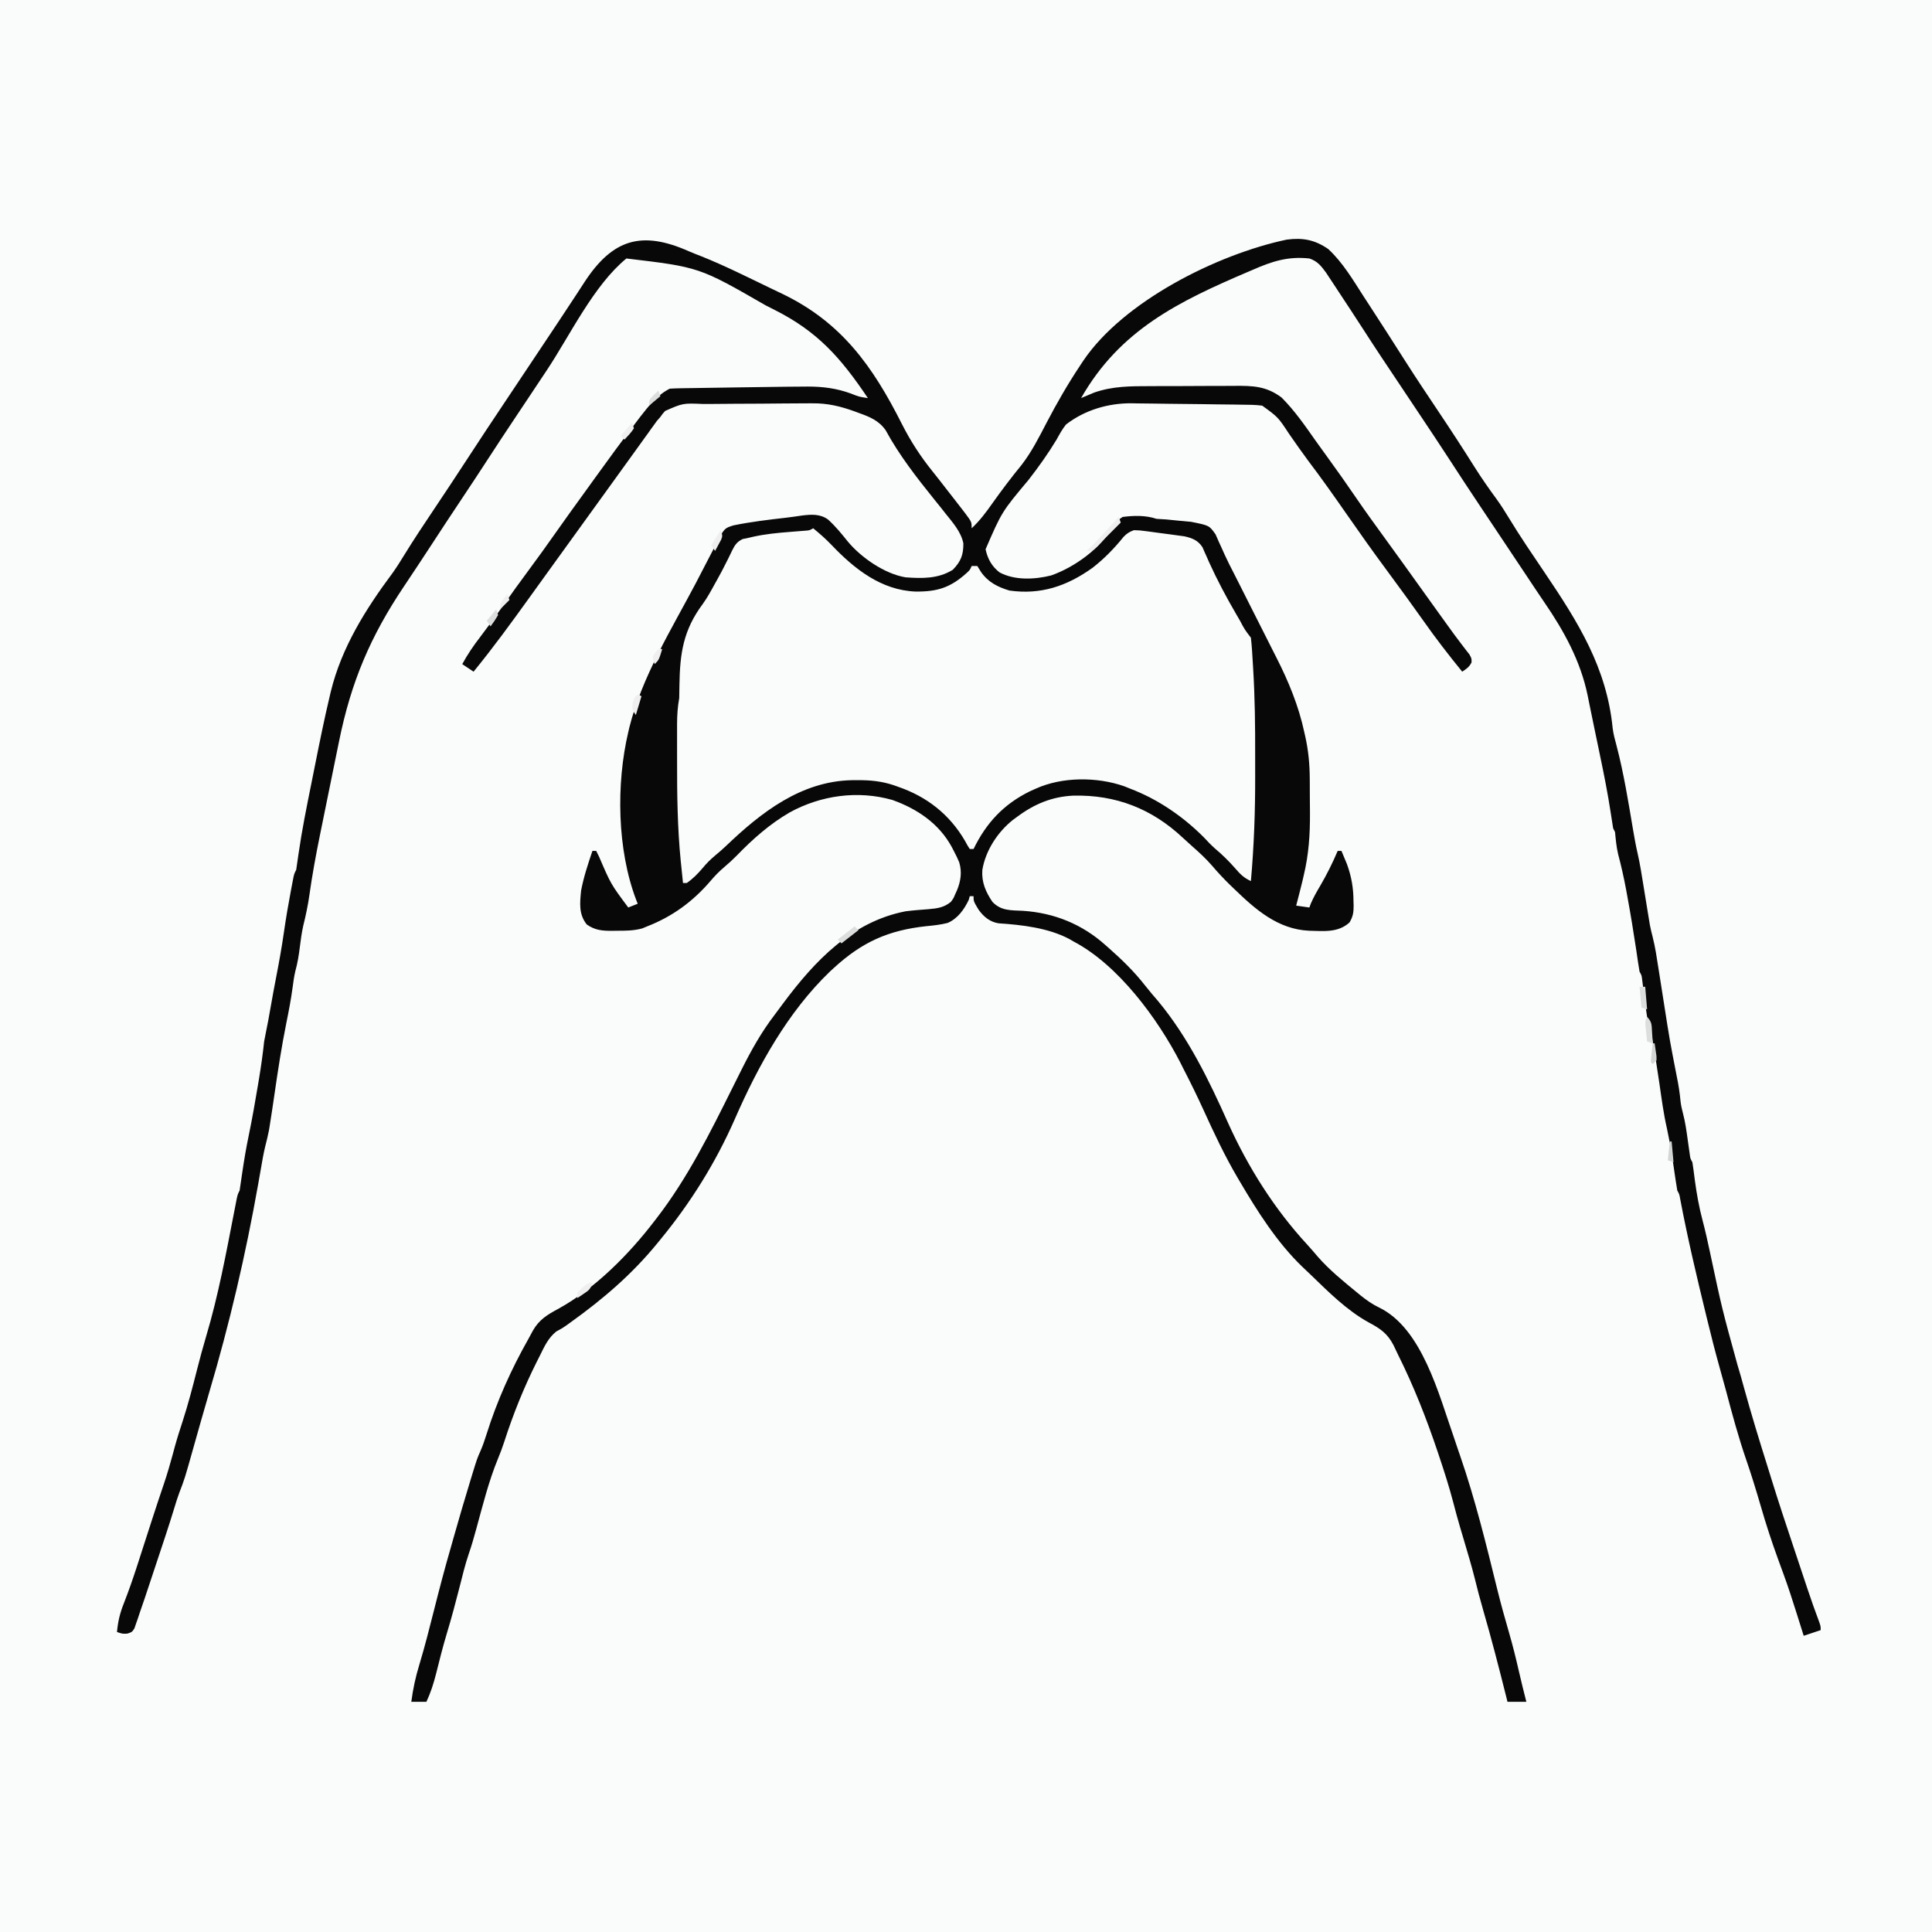
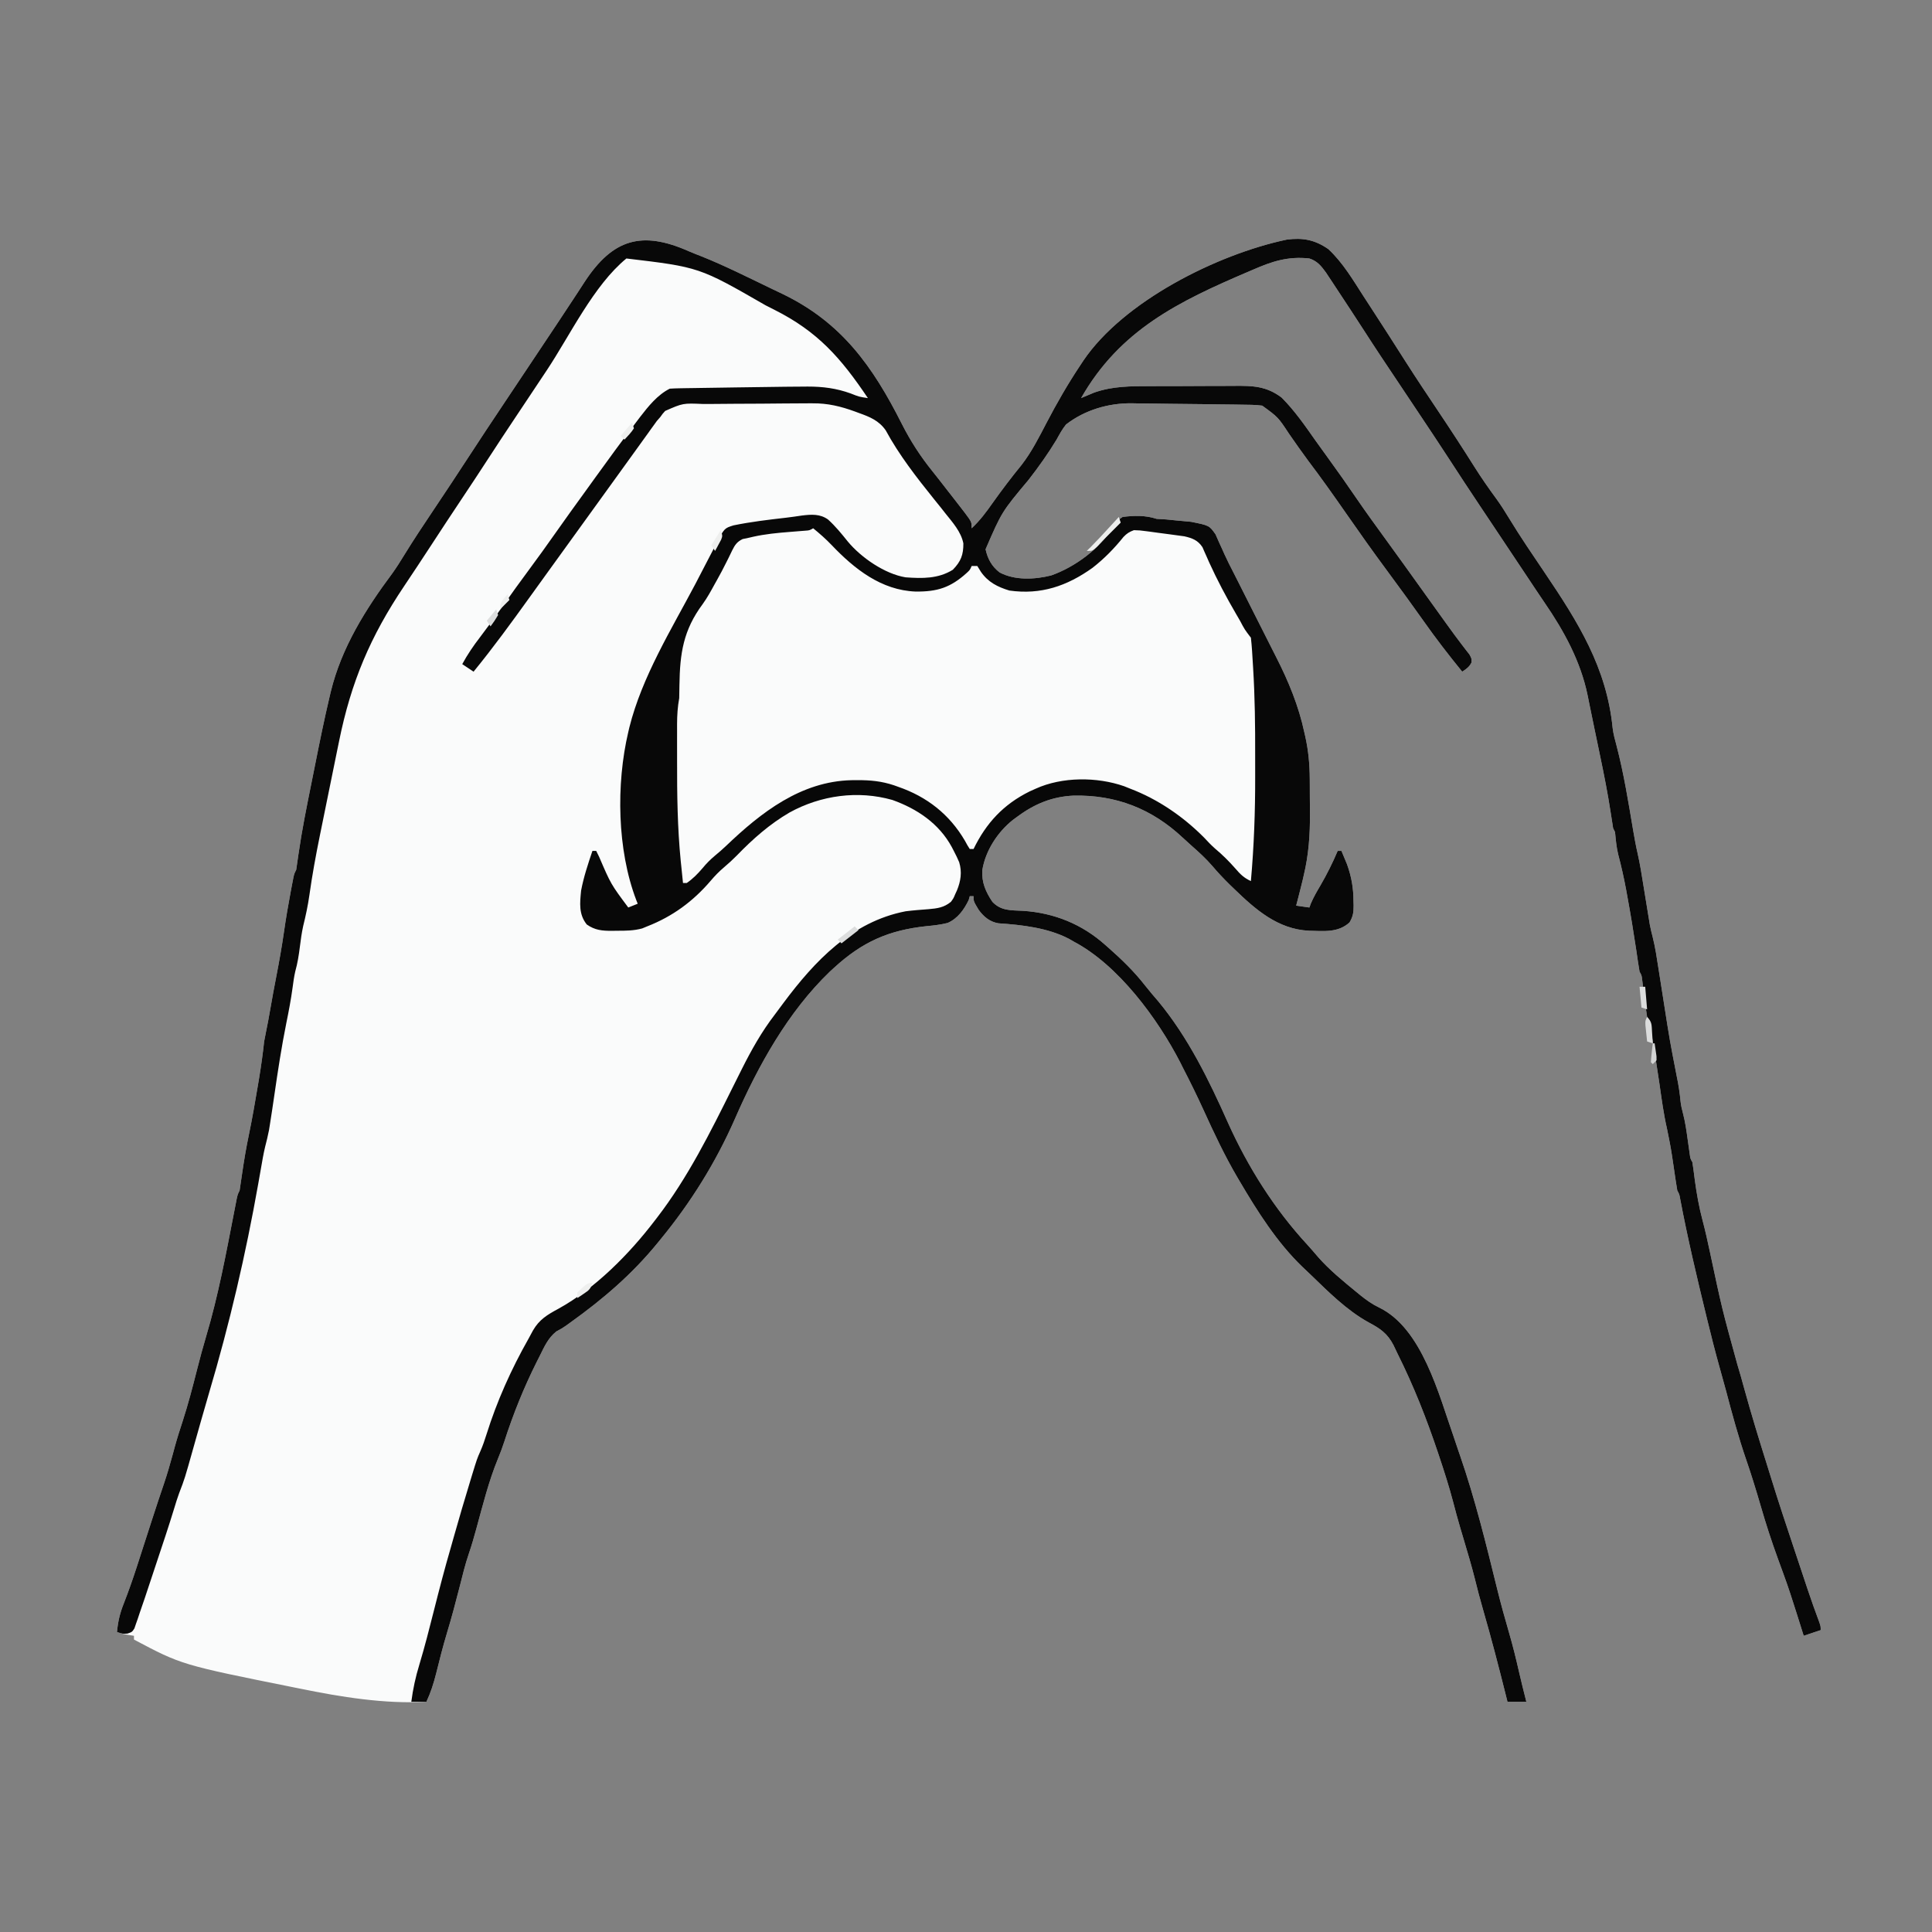
<svg xmlns="http://www.w3.org/2000/svg" version="1.1" width="1024" height="1024">
  <rect width="100%" height="100%" fill="#808080" stroke="none" />
-   <path d="M0 0 C337.92 0 675.84 0 1024 0 C1024 337.92 1024 675.84 1024 1024 C686.08 1024 348.16 1024 0 1024 C0 686.08 0 348.16 0 0 Z " fill="#FAFBFB" transform="translate(0,0)" />
  <path d="M0 0 C2.091 0.907 4.207 1.725 6.333 2.546 C19.112 7.638 31.47 13.89 43.864 19.846 C45.737 20.746 47.613 21.641 49.489 22.536 C80.976 37.675 97.476 60.936 112.969 91.64 C117.613 100.788 122.844 108.835 129.281 116.806 C131.721 119.84 134.101 122.921 136.487 125.998 C137.688 127.544 138.891 129.087 140.1 130.627 C141.713 132.686 143.314 134.753 144.907 136.827 C145.408 137.479 145.91 138.132 146.427 138.803 C149.907 143.469 149.907 143.469 149.907 146.827 C154.274 142.758 157.608 138.265 161.032 133.39 C165.937 126.484 171.013 119.793 176.372 113.234 C181.682 106.373 185.607 98.59 189.599 90.921 C195.017 80.555 200.743 70.576 207.219 60.827 C207.852 59.868 208.485 58.909 209.137 57.921 C230.371 26.567 279.879 1.63 316.907 -6.173 C325.427 -7.296 331.825 -6.075 338.907 -1.173 C346.72 6.044 352.179 15.467 357.907 24.327 C358.934 25.904 359.962 27.481 360.99 29.057 C367.381 38.867 373.698 48.724 379.979 58.605 C385.588 67.401 391.377 76.072 397.186 84.736 C403.778 94.568 410.231 104.476 416.532 114.497 C420.177 120.263 424.03 125.802 428.077 131.293 C430.483 134.625 432.656 138.063 434.782 141.577 C440.756 151.412 447.259 160.907 453.694 170.443 C471.264 196.481 486.489 220.622 489.651 252.754 C490.044 255.945 490.877 258.979 491.719 262.077 C495.572 276.822 497.979 291.909 500.512 306.925 C501.216 311.059 501.957 315.163 502.899 319.249 C504.152 324.734 505.018 330.274 505.907 335.827 C506.405 338.893 506.905 341.958 507.407 345.023 C507.743 347.074 508.076 349.126 508.407 351.179 C508.572 352.182 508.737 353.185 508.907 354.218 C509.051 355.105 509.195 355.992 509.344 356.906 C509.765 359.09 510.28 361.256 510.843 363.407 C512.248 368.925 513.058 374.534 513.93 380.156 C514.316 382.59 514.701 385.025 515.086 387.46 C515.682 391.251 516.276 395.041 516.87 398.832 C519.894 418.175 519.894 418.175 523.632 437.389 C524.576 441.847 525.237 446.245 525.656 450.785 C525.908 452.834 526.337 454.749 526.872 456.741 C528.145 461.503 528.792 466.325 529.469 471.202 C529.717 472.981 529.969 474.76 530.223 476.538 C530.385 477.703 530.385 477.703 530.55 478.891 C530.828 480.9 530.828 480.9 531.907 482.827 C532.147 484.231 532.345 485.641 532.52 487.054 C532.687 488.341 532.687 488.341 532.857 489.655 C532.977 490.578 533.096 491.501 533.219 492.452 C534.199 499.652 535.424 506.602 537.294 513.625 C538.754 519.118 539.977 524.643 541.157 530.202 C547.582 560.385 547.582 560.385 555.766 590.12 C557.044 594.273 558.199 598.45 559.344 602.64 C563.142 616.441 567.334 630.127 571.635 643.778 C572.405 646.224 573.167 648.673 573.92 651.124 C577.676 663.312 581.715 675.405 585.755 687.501 C586.972 691.149 588.187 694.798 589.401 698.447 C590.185 700.799 590.97 703.151 591.754 705.503 C592.112 706.577 592.469 707.652 592.837 708.758 C594.847 714.767 596.945 720.729 599.178 726.659 C599.907 728.827 599.907 728.827 599.907 730.827 C595.452 732.312 595.452 732.312 590.907 733.827 C590.508 732.56 590.11 731.293 589.7 729.988 C589.165 728.288 588.629 726.589 588.094 724.89 C587.833 724.059 587.572 723.228 587.303 722.372 C585.026 715.148 582.723 707.933 580.094 700.827 C579.365 698.828 578.635 696.828 577.907 694.827 C577.681 694.208 577.455 693.589 577.222 692.951 C573.865 683.717 570.835 674.449 568.118 665.007 C566.95 660.952 565.726 656.918 564.469 652.89 C564.264 652.232 564.059 651.573 563.847 650.895 C562.777 647.493 561.669 644.108 560.504 640.738 C556.321 628.597 552.985 616.287 549.716 603.871 C548.59 599.637 547.408 595.42 546.219 591.202 C543.957 583.116 541.889 574.987 539.907 566.827 C539.689 565.937 539.471 565.047 539.247 564.13 C534.241 543.637 529.368 523.087 525.45 502.355 C525.021 499.848 525.021 499.848 523.907 497.827 C523.582 496.037 523.3 494.238 523.04 492.437 C522.878 491.342 522.716 490.248 522.549 489.121 C522.379 487.951 522.208 486.782 522.032 485.577 C520.498 475.183 520.498 475.183 518.407 464.89 C516.63 457.128 515.6 449.262 514.464 441.386 C513.319 433.493 512.08 425.624 510.719 417.765 C510.552 416.79 510.386 415.815 510.214 414.81 C510.057 413.917 509.9 413.025 509.739 412.105 C509.533 410.933 509.533 410.933 509.324 409.737 C508.973 407.755 508.973 407.755 507.907 405.827 C507.63 404.187 507.397 402.54 507.188 400.89 C507.06 399.913 506.933 398.936 506.801 397.929 C506.538 395.861 506.275 393.794 506.012 391.726 C505.885 390.749 505.757 389.772 505.625 388.765 C505.511 387.866 505.397 386.968 505.28 386.042 C505.012 383.795 505.012 383.795 503.907 381.827 C503.606 380.189 503.347 378.543 503.11 376.894 C502.883 375.351 502.883 375.351 502.651 373.777 C502.488 372.659 502.325 371.542 502.157 370.39 C500.706 360.714 499.118 351.074 497.344 341.452 C497.147 340.368 496.949 339.283 496.746 338.166 C495.571 331.877 494.177 325.693 492.538 319.509 C491.626 315.635 491.29 311.785 490.907 307.827 C490.577 307.167 490.247 306.507 489.907 305.827 C489.437 303.027 489.003 300.23 488.59 297.421 C487.049 287.315 485.066 277.331 482.969 267.327 C482.631 265.696 482.293 264.064 481.956 262.433 C481.284 259.192 480.608 255.952 479.927 252.713 C479.226 249.368 478.538 246.02 477.861 242.67 C477.688 241.825 477.515 240.98 477.336 240.109 C477.01 238.514 476.687 236.918 476.37 235.322 C472.666 217.356 463.882 201.263 453.575 186.274 C450.415 181.64 447.321 176.963 444.215 172.293 C442.252 169.343 440.286 166.396 438.321 163.448 C437.559 162.306 436.798 161.164 436.037 160.022 C434.982 158.441 434.982 158.441 433.907 156.827 C432.748 155.089 431.589 153.351 430.43 151.613 C429.918 150.845 429.407 150.078 428.88 149.287 C427.905 147.824 426.93 146.362 425.955 144.899 C423.801 141.666 421.644 138.434 419.481 135.206 C413.787 126.703 408.183 118.144 402.611 109.561 C397.439 101.607 392.18 93.714 386.907 85.827 C365.039 53.103 365.039 53.103 358.032 42.265 C353.175 34.76 348.278 27.282 343.344 19.827 C342.664 18.793 341.985 17.758 341.284 16.692 C340.322 15.243 340.322 15.243 339.34 13.765 C338.774 12.908 338.207 12.05 337.623 11.167 C335.049 7.658 333.087 5.221 328.907 3.827 C317.612 2.579 309.063 5.362 298.907 9.827 C297.814 10.294 297.814 10.294 296.699 10.769 C259.507 26.643 228.473 41.728 207.907 77.827 C208.833 77.429 208.833 77.429 209.778 77.023 C210.625 76.67 211.472 76.316 212.344 75.952 C213.58 75.43 213.58 75.43 214.84 74.898 C224.63 71.481 234.119 71.501 244.348 71.491 C246.042 71.485 247.737 71.478 249.431 71.471 C252.969 71.459 256.506 71.456 260.044 71.457 C264.562 71.457 269.08 71.43 273.597 71.395 C277.092 71.373 280.586 71.369 284.08 71.37 C285.745 71.368 287.411 71.359 289.076 71.343 C298.891 71.26 306.059 71.424 314.2 77.554 C321.122 84.491 326.593 92.43 332.208 100.424 C334.408 103.536 336.649 106.617 338.892 109.699 C343.955 116.657 348.899 123.684 353.748 130.793 C358.773 138.137 364.005 145.33 369.236 152.528 C372.029 156.373 374.812 160.225 377.594 164.077 C378.138 164.83 378.682 165.583 379.242 166.358 C382.877 171.391 386.491 176.438 390.094 181.494 C392.993 185.557 395.906 189.609 398.828 193.655 C399.954 195.214 401.078 196.774 402.2 198.336 C404.61 201.681 407.029 205.012 409.547 208.277 C410.285 209.242 411.022 210.208 411.782 211.202 C412.419 212.015 413.055 212.827 413.711 213.663 C414.907 215.827 414.907 215.827 414.852 217.929 C413.65 220.343 412.148 221.381 409.907 222.827 C402.708 213.995 395.797 205.052 389.249 195.729 C386.744 192.181 384.2 188.661 381.657 185.14 C381.111 184.383 380.565 183.627 380.002 182.847 C376.604 178.146 373.172 173.472 369.718 168.812 C362.5 159.071 355.506 149.19 348.584 139.237 C341.955 129.715 335.281 120.25 328.266 111.007 C324.8 106.335 321.472 101.567 318.155 96.788 C312.311 87.918 312.311 87.918 303.907 81.827 C300.261 81.353 296.631 81.338 292.958 81.316 C291.872 81.298 290.787 81.28 289.668 81.261 C286.185 81.207 282.702 81.173 279.219 81.14 C276.957 81.107 274.694 81.072 272.432 81.036 C266.747 80.951 261.062 80.899 255.376 80.859 C251.836 80.827 248.296 80.772 244.756 80.715 C242.448 80.689 240.14 80.664 237.833 80.64 C236.783 80.619 235.733 80.597 234.652 80.575 C222.233 80.488 209.841 84.153 199.907 91.827 C197.911 94.32 196.444 97.036 194.907 99.827 C190.382 107.312 185.404 114.308 180.032 121.202 C165.872 138.122 165.872 138.122 157.282 157.952 C158.385 163.028 160.562 167.014 164.715 170.226 C172.809 174.541 183.332 173.999 192.032 171.827 C204.788 167.334 218.077 157.495 225.153 145.761 C226.613 143.509 227.608 142.248 229.907 140.827 C235.922 140.045 242.101 139.892 247.907 141.827 C249.613 141.957 251.322 142.057 253.032 142.14 C255.325 142.352 257.617 142.583 259.907 142.827 C260.598 142.886 261.289 142.945 262.001 143.005 C263.088 143.111 263.088 143.111 264.196 143.218 C264.85 143.276 265.505 143.335 266.179 143.395 C275.852 145.328 275.852 145.328 279.189 150.073 C279.799 151.385 280.38 152.712 280.936 154.048 C281.6 155.504 282.266 156.959 282.933 158.414 C283.26 159.152 283.587 159.891 283.924 160.652 C285.422 163.969 287.085 167.196 288.749 170.433 C289.397 171.71 290.044 172.988 290.691 174.267 C291.017 174.912 291.344 175.558 291.681 176.222 C293.846 180.504 296.003 184.791 298.161 189.077 C300.033 192.796 301.91 196.513 303.794 200.226 C305.648 203.877 307.491 207.534 309.327 211.193 C310.016 212.563 310.709 213.93 311.405 215.296 C317.837 227.915 323.25 241.05 326.219 254.952 C326.375 255.628 326.53 256.303 326.69 256.999 C328.41 264.647 329.073 271.984 329.11 279.792 C329.116 280.743 329.121 281.694 329.127 282.674 C329.137 284.684 329.143 286.693 329.147 288.703 C329.157 291.724 329.188 294.745 329.219 297.767 C329.282 309.185 328.576 319.705 325.907 330.827 C325.702 331.728 325.496 332.629 325.285 333.558 C324.793 335.657 324.268 337.742 323.719 339.827 C323.542 340.518 323.365 341.209 323.182 341.921 C322.762 343.558 322.335 345.193 321.907 346.827 C324.217 347.157 326.527 347.487 328.907 347.827 C329.284 346.795 329.284 346.795 329.668 345.741 C331.091 342.393 332.869 339.326 334.719 336.202 C338.195 330.244 341.209 324.183 343.907 317.827 C344.567 317.827 345.227 317.827 345.907 317.827 C346.539 319.324 347.162 320.825 347.782 322.327 C348.13 323.163 348.478 323.998 348.836 324.859 C351.23 331.498 352.269 337.503 352.282 344.515 C352.306 345.248 352.331 345.981 352.356 346.736 C352.375 350.343 352.043 352.597 350.196 355.722 C344.135 361.296 336.475 360.302 328.715 360.136 C312.147 359.357 300.248 348.819 288.907 337.827 C288.151 337.1 287.396 336.373 286.618 335.624 C283.43 332.498 280.42 329.295 277.532 325.89 C274.12 321.928 270.358 318.49 266.43 315.046 C264.849 313.656 263.288 312.242 261.758 310.796 C245.339 295.414 226.319 288.055 203.93 288.519 C192.469 289.039 183.072 292.976 173.907 299.827 C172.812 300.63 172.812 300.63 171.696 301.448 C163.643 307.882 157.227 317.698 155.559 327.968 C155.117 334.447 157.334 339.502 160.907 344.827 C165.518 349.675 170.747 349.259 177.067 349.577 C193.68 350.659 208.49 356.677 220.907 367.827 C221.43 368.288 221.953 368.748 222.492 369.222 C229.501 375.413 236.001 381.707 241.77 389.097 C244.044 392.003 246.437 394.781 248.844 397.577 C264.701 416.741 275.77 439.463 285.837 462.072 C296.42 485.526 310.362 507.629 327.829 526.562 C329.725 528.629 331.537 530.745 333.344 532.89 C339.535 539.955 346.843 545.89 354.094 551.827 C354.73 552.349 355.366 552.871 356.021 553.409 C359.14 555.894 362.144 558.058 365.747 559.784 C388.666 570.808 397.509 605.987 405.469 628.577 C406.297 630.989 407.104 633.407 407.907 635.827 C408.324 637.026 408.324 637.026 408.75 638.249 C416.716 661.279 422.587 685.204 428.396 708.844 C430.366 716.81 432.538 724.696 434.842 732.571 C436.804 739.327 438.468 746.125 440.028 752.984 C441.24 758.285 442.566 763.557 443.907 768.827 C440.607 768.827 437.307 768.827 433.907 768.827 C433.644 767.769 433.381 766.711 433.11 765.62 C429.272 750.277 425.308 734.973 420.9 719.783 C419.348 714.423 417.927 709.048 416.61 703.624 C414.841 696.589 412.743 689.64 410.68 682.687 C410.469 681.972 410.257 681.258 410.039 680.521 C409.639 679.173 409.237 677.826 408.833 676.479 C407.484 671.941 406.266 667.378 405.075 662.796 C402.938 654.679 400.389 646.721 397.719 638.765 C397.481 638.051 397.242 637.337 396.996 636.601 C391.031 618.804 384.172 601.389 375.778 584.584 C374.994 583.003 374.243 581.404 373.497 579.804 C370.247 573.495 366.368 570.934 360.168 567.64 C348.627 561.227 339.078 551.612 329.65 542.508 C328.191 541.102 326.719 539.711 325.243 538.323 C311.796 525.424 301.287 508.782 291.907 492.827 C291.535 492.198 291.163 491.569 290.779 490.921 C283.965 479.305 278.305 467.256 272.735 455.003 C269.322 447.506 265.686 440.145 261.907 432.827 C261.445 431.899 260.984 430.971 260.508 430.015 C248.472 406.637 227.539 378.218 203.907 365.827 C203.12 365.372 202.334 364.917 201.524 364.448 C190.384 358.599 176.534 357.017 164.106 356.192 C159.495 355.427 156.279 352.721 153.59 349.011 C150.907 344.532 150.907 344.532 150.907 341.827 C150.247 341.827 149.587 341.827 148.907 341.827 C148.721 342.487 148.535 343.147 148.344 343.827 C145.89 348.949 142.473 353.72 137.165 356.011 C133.466 356.938 129.817 357.359 126.032 357.702 C105.806 359.848 91.865 366.107 76.907 379.827 C76.203 380.471 75.499 381.114 74.774 381.777 C52.49 403.179 36.644 431.883 24.407 459.89 C14.232 483.062 0.965 504.302 -15.093 523.827 C-15.54 524.377 -15.987 524.927 -16.448 525.494 C-30.056 542.203 -45.464 555.386 -62.957 567.909 C-63.667 568.423 -64.378 568.936 -65.111 569.465 C-67.093 570.827 -67.093 570.827 -70.269 572.554 C-74.585 576.028 -76.536 580.483 -78.968 585.39 C-79.489 586.416 -80.009 587.443 -80.545 588.5 C-87.436 602.266 -93.078 616.242 -97.792 630.886 C-98.791 633.967 -99.903 636.964 -101.156 639.952 C-106.06 651.871 -109.19 664.552 -112.594 676.958 C-113.829 681.435 -115.077 685.879 -116.593 690.269 C-118.559 696.029 -119.98 701.929 -121.468 707.827 C-123.583 716.105 -125.76 724.34 -128.245 732.514 C-130.371 739.583 -132.171 746.737 -133.951 753.901 C-135.277 759.127 -136.806 763.942 -139.093 768.827 C-161.179 770.041 -184.499 766.264 -206.093 761.827 C-207.085 761.629 -208.077 761.431 -209.099 761.227 C-268.849 749.226 -268.849 749.226 -294.093 735.827 C-294.093 735.167 -294.093 734.507 -294.093 733.827 C-295.021 733.683 -295.95 733.539 -296.906 733.39 C-300.093 732.827 -300.093 732.827 -303.093 731.827 C-302.572 726.312 -301.551 721.845 -299.468 716.663 C-296.993 710.333 -294.753 703.957 -292.656 697.491 C-292.364 696.593 -292.073 695.695 -291.773 694.769 C-290.877 691.998 -289.985 689.225 -289.093 686.452 C-288.201 683.688 -287.308 680.925 -286.414 678.161 C-285.828 676.349 -285.243 674.536 -284.658 672.724 C-282.519 666.103 -280.331 659.499 -278.09 652.912 C-276.416 647.949 -274.962 642.945 -273.593 637.89 C-273.366 637.051 -273.138 636.213 -272.903 635.349 C-272.726 634.692 -272.549 634.035 -272.367 633.359 C-271.118 628.823 -269.677 624.361 -268.218 619.89 C-265.338 610.996 -262.997 601.988 -260.699 592.928 C-259.177 586.946 -257.591 581.001 -255.824 575.087 C-249.374 553.48 -245.259 531.162 -240.958 509.044 C-240.727 507.862 -240.496 506.679 -240.257 505.46 C-240.056 504.418 -239.854 503.375 -239.646 502.301 C-239.093 499.827 -239.093 499.827 -238.093 497.827 C-237.624 494.871 -237.192 491.917 -236.781 488.952 C-235.789 482.07 -234.64 475.259 -233.218 468.452 C-231.405 459.716 -229.873 450.94 -228.406 442.14 C-228.191 440.863 -227.977 439.585 -227.756 438.269 C-226.686 431.796 -225.782 425.352 -225.093 418.827 C-224.831 417.322 -224.545 415.82 -224.218 414.327 C-223.294 409.905 -222.49 405.466 -221.718 401.015 C-220.741 395.384 -219.702 389.768 -218.608 384.159 C-217.097 376.401 -215.718 368.651 -214.593 360.827 C-213.551 353.585 -212.332 346.392 -210.968 339.202 C-210.797 338.295 -210.627 337.387 -210.451 336.452 C-210.208 335.196 -210.208 335.196 -209.96 333.913 C-209.817 333.171 -209.674 332.429 -209.526 331.665 C-209.093 329.827 -209.093 329.827 -208.093 327.827 C-207.665 325.078 -207.274 322.33 -206.898 319.573 C-205.078 306.904 -202.549 294.38 -200.015 281.837 C-199.351 278.554 -198.695 275.268 -198.042 271.983 C-195.64 259.922 -193.194 247.876 -190.355 235.909 C-190.159 235.085 -189.964 234.261 -189.763 233.412 C-184.098 210.085 -171.279 189.638 -157.039 170.554 C-154.829 167.458 -152.829 164.256 -150.843 161.015 C-145.899 152.963 -140.662 145.114 -135.406 137.265 C-129.333 128.193 -123.288 119.109 -117.343 109.952 C-110.915 100.06 -104.392 90.234 -97.834 80.426 C-93.757 74.327 -89.688 68.222 -85.619 62.117 C-82.549 57.51 -79.478 52.905 -76.404 48.301 C-71.261 40.597 -66.121 32.891 -61.05 25.14 C-60.333 24.048 -59.616 22.956 -58.876 21.831 C-57.627 19.927 -56.384 18.019 -55.15 16.105 C-40.315 -6.452 -24.972 -11.094 0 0 Z " fill="#FAFBFB" transform="translate(365.093,133.173)" />
  <path d="M0 0 C2.091 0.907 4.207 1.725 6.333 2.546 C19.112 7.638 31.47 13.89 43.864 19.846 C45.737 20.746 47.613 21.641 49.489 22.536 C80.976 37.675 97.476 60.936 112.969 91.64 C117.613 100.788 122.844 108.835 129.281 116.806 C131.721 119.84 134.101 122.921 136.487 125.998 C137.688 127.544 138.891 129.087 140.1 130.627 C141.713 132.686 143.314 134.753 144.907 136.827 C145.408 137.479 145.91 138.132 146.427 138.803 C149.907 143.469 149.907 143.469 149.907 146.827 C154.274 142.758 157.608 138.265 161.032 133.39 C165.937 126.484 171.013 119.793 176.372 113.234 C181.682 106.373 185.607 98.59 189.599 90.921 C195.017 80.555 200.743 70.576 207.219 60.827 C207.852 59.868 208.485 58.909 209.137 57.921 C230.371 26.567 279.879 1.63 316.907 -6.173 C325.427 -7.296 331.825 -6.075 338.907 -1.173 C346.72 6.044 352.179 15.467 357.907 24.327 C358.934 25.904 359.962 27.481 360.99 29.057 C367.381 38.867 373.698 48.724 379.979 58.605 C385.588 67.401 391.377 76.072 397.186 84.736 C403.778 94.568 410.231 104.476 416.532 114.497 C420.177 120.263 424.03 125.802 428.077 131.293 C430.483 134.625 432.656 138.063 434.782 141.577 C440.756 151.412 447.259 160.907 453.694 170.443 C471.264 196.481 486.489 220.622 489.651 252.754 C490.044 255.945 490.877 258.979 491.719 262.077 C495.572 276.822 497.979 291.909 500.512 306.925 C501.216 311.059 501.957 315.163 502.899 319.249 C504.152 324.734 505.018 330.274 505.907 335.827 C506.405 338.893 506.905 341.958 507.407 345.023 C507.743 347.074 508.076 349.126 508.407 351.179 C508.572 352.182 508.737 353.185 508.907 354.218 C509.051 355.105 509.195 355.992 509.344 356.906 C509.765 359.09 510.28 361.256 510.843 363.407 C512.248 368.925 513.058 374.534 513.93 380.156 C514.316 382.59 514.701 385.025 515.086 387.46 C515.682 391.251 516.276 395.041 516.87 398.832 C519.894 418.175 519.894 418.175 523.632 437.389 C524.576 441.847 525.237 446.245 525.656 450.785 C525.908 452.834 526.337 454.749 526.872 456.741 C528.145 461.503 528.792 466.325 529.469 471.202 C529.717 472.981 529.969 474.76 530.223 476.538 C530.385 477.703 530.385 477.703 530.55 478.891 C530.828 480.9 530.828 480.9 531.907 482.827 C532.147 484.231 532.345 485.641 532.52 487.054 C532.687 488.341 532.687 488.341 532.857 489.655 C532.977 490.578 533.096 491.501 533.219 492.452 C534.199 499.652 535.424 506.602 537.294 513.625 C538.754 519.118 539.977 524.643 541.157 530.202 C547.582 560.385 547.582 560.385 555.766 590.12 C557.044 594.273 558.199 598.45 559.344 602.64 C563.142 616.441 567.334 630.127 571.635 643.778 C572.405 646.224 573.167 648.673 573.92 651.124 C577.676 663.312 581.715 675.405 585.755 687.501 C586.972 691.149 588.187 694.798 589.401 698.447 C590.185 700.799 590.97 703.151 591.754 705.503 C592.112 706.577 592.469 707.652 592.837 708.758 C594.847 714.767 596.945 720.729 599.178 726.659 C599.907 728.827 599.907 728.827 599.907 730.827 C595.452 732.312 595.452 732.312 590.907 733.827 C590.508 732.56 590.11 731.293 589.7 729.988 C589.165 728.288 588.629 726.589 588.094 724.89 C587.833 724.059 587.572 723.228 587.303 722.372 C585.026 715.148 582.723 707.933 580.094 700.827 C579.365 698.828 578.635 696.828 577.907 694.827 C577.681 694.208 577.455 693.589 577.222 692.951 C573.865 683.717 570.835 674.449 568.118 665.007 C566.95 660.952 565.726 656.918 564.469 652.89 C564.264 652.232 564.059 651.573 563.847 650.895 C562.777 647.493 561.669 644.108 560.504 640.738 C556.321 628.597 552.985 616.287 549.716 603.871 C548.59 599.637 547.408 595.42 546.219 591.202 C543.957 583.116 541.889 574.987 539.907 566.827 C539.689 565.937 539.471 565.047 539.247 564.13 C534.241 543.637 529.368 523.087 525.45 502.355 C525.021 499.848 525.021 499.848 523.907 497.827 C523.582 496.037 523.3 494.238 523.04 492.437 C522.878 491.342 522.716 490.248 522.549 489.121 C522.379 487.951 522.208 486.782 522.032 485.577 C520.498 475.183 520.498 475.183 518.407 464.89 C516.63 457.128 515.6 449.262 514.464 441.386 C513.319 433.493 512.08 425.624 510.719 417.765 C510.552 416.79 510.386 415.815 510.214 414.81 C510.057 413.917 509.9 413.025 509.739 412.105 C509.533 410.933 509.533 410.933 509.324 409.737 C508.973 407.755 508.973 407.755 507.907 405.827 C507.63 404.187 507.397 402.54 507.188 400.89 C507.06 399.913 506.933 398.936 506.801 397.929 C506.538 395.861 506.275 393.794 506.012 391.726 C505.885 390.749 505.757 389.772 505.625 388.765 C505.511 387.866 505.397 386.968 505.28 386.042 C505.012 383.795 505.012 383.795 503.907 381.827 C503.606 380.189 503.347 378.543 503.11 376.894 C502.883 375.351 502.883 375.351 502.651 373.777 C502.488 372.659 502.325 371.542 502.157 370.39 C500.706 360.714 499.118 351.074 497.344 341.452 C497.147 340.368 496.949 339.283 496.746 338.166 C495.571 331.877 494.177 325.693 492.538 319.509 C491.626 315.635 491.29 311.785 490.907 307.827 C490.577 307.167 490.247 306.507 489.907 305.827 C489.437 303.027 489.003 300.23 488.59 297.421 C487.049 287.315 485.066 277.331 482.969 267.327 C482.631 265.696 482.293 264.064 481.956 262.433 C481.284 259.192 480.608 255.952 479.927 252.713 C479.226 249.368 478.538 246.02 477.861 242.67 C477.688 241.825 477.515 240.98 477.336 240.109 C477.01 238.514 476.687 236.918 476.37 235.322 C472.666 217.356 463.882 201.263 453.575 186.274 C450.415 181.64 447.321 176.963 444.215 172.293 C442.252 169.343 440.286 166.396 438.321 163.448 C437.559 162.306 436.798 161.164 436.037 160.022 C434.982 158.441 434.982 158.441 433.907 156.827 C432.748 155.089 431.589 153.351 430.43 151.613 C429.918 150.845 429.407 150.078 428.88 149.287 C427.905 147.824 426.93 146.362 425.955 144.899 C423.801 141.666 421.644 138.434 419.481 135.206 C413.787 126.703 408.183 118.144 402.611 109.561 C397.439 101.607 392.18 93.714 386.907 85.827 C365.039 53.103 365.039 53.103 358.032 42.265 C353.175 34.76 348.278 27.282 343.344 19.827 C342.664 18.793 341.985 17.758 341.284 16.692 C340.322 15.243 340.322 15.243 339.34 13.765 C338.774 12.908 338.207 12.05 337.623 11.167 C335.049 7.658 333.087 5.221 328.907 3.827 C317.612 2.579 309.063 5.362 298.907 9.827 C297.814 10.294 297.814 10.294 296.699 10.769 C259.507 26.643 228.473 41.728 207.907 77.827 C208.833 77.429 208.833 77.429 209.778 77.023 C210.625 76.67 211.472 76.316 212.344 75.952 C213.58 75.43 213.58 75.43 214.84 74.898 C224.63 71.481 234.119 71.501 244.348 71.491 C246.042 71.485 247.737 71.478 249.431 71.471 C252.969 71.459 256.506 71.456 260.044 71.457 C264.562 71.457 269.08 71.43 273.597 71.395 C277.092 71.373 280.586 71.369 284.08 71.37 C285.745 71.368 287.411 71.359 289.076 71.343 C298.891 71.26 306.059 71.424 314.2 77.554 C321.122 84.491 326.593 92.43 332.208 100.424 C334.408 103.536 336.649 106.617 338.892 109.699 C343.955 116.657 348.899 123.684 353.748 130.793 C358.773 138.137 364.005 145.33 369.236 152.528 C372.029 156.373 374.812 160.225 377.594 164.077 C378.138 164.83 378.682 165.583 379.242 166.358 C382.877 171.391 386.491 176.438 390.094 181.494 C392.993 185.557 395.906 189.609 398.828 193.655 C399.954 195.214 401.078 196.774 402.2 198.336 C404.61 201.681 407.029 205.012 409.547 208.277 C410.285 209.242 411.022 210.208 411.782 211.202 C412.419 212.015 413.055 212.827 413.711 213.663 C414.907 215.827 414.907 215.827 414.852 217.929 C413.65 220.343 412.148 221.381 409.907 222.827 C402.708 213.995 395.797 205.052 389.249 195.729 C386.744 192.181 384.2 188.661 381.657 185.14 C381.111 184.383 380.565 183.627 380.002 182.847 C376.604 178.146 373.172 173.472 369.718 168.812 C362.5 159.071 355.506 149.19 348.584 139.237 C341.955 129.715 335.281 120.25 328.266 111.007 C324.8 106.335 321.472 101.567 318.155 96.788 C312.311 87.918 312.311 87.918 303.907 81.827 C300.261 81.353 296.631 81.338 292.958 81.316 C291.872 81.298 290.787 81.28 289.668 81.261 C286.185 81.207 282.702 81.173 279.219 81.14 C276.957 81.107 274.694 81.072 272.432 81.036 C266.747 80.951 261.062 80.899 255.376 80.859 C251.836 80.827 248.296 80.772 244.756 80.715 C242.448 80.689 240.14 80.664 237.833 80.64 C236.783 80.619 235.733 80.597 234.652 80.575 C222.233 80.488 209.841 84.153 199.907 91.827 C197.911 94.32 196.444 97.036 194.907 99.827 C190.382 107.312 185.404 114.308 180.032 121.202 C165.872 138.122 165.872 138.122 157.282 157.952 C158.385 163.028 160.562 167.014 164.715 170.226 C172.809 174.541 183.332 173.999 192.032 171.827 C204.788 167.334 218.077 157.495 225.153 145.761 C226.613 143.509 227.608 142.248 229.907 140.827 C235.922 140.045 242.101 139.892 247.907 141.827 C249.613 141.957 251.322 142.057 253.032 142.14 C255.325 142.352 257.617 142.583 259.907 142.827 C260.598 142.886 261.289 142.945 262.001 143.005 C263.088 143.111 263.088 143.111 264.196 143.218 C264.85 143.276 265.505 143.335 266.179 143.395 C275.852 145.328 275.852 145.328 279.189 150.073 C279.799 151.385 280.38 152.712 280.936 154.048 C281.6 155.504 282.266 156.959 282.933 158.414 C283.26 159.152 283.587 159.891 283.924 160.652 C285.422 163.969 287.085 167.196 288.749 170.433 C289.397 171.71 290.044 172.988 290.691 174.267 C291.017 174.912 291.344 175.558 291.681 176.222 C293.846 180.504 296.003 184.791 298.161 189.077 C300.033 192.796 301.91 196.513 303.794 200.226 C305.648 203.877 307.491 207.534 309.327 211.193 C310.016 212.563 310.709 213.93 311.405 215.296 C317.837 227.915 323.25 241.05 326.219 254.952 C326.375 255.628 326.53 256.303 326.69 256.999 C328.41 264.647 329.073 271.984 329.11 279.792 C329.116 280.743 329.121 281.694 329.127 282.674 C329.137 284.684 329.143 286.693 329.147 288.703 C329.157 291.724 329.188 294.745 329.219 297.767 C329.282 309.185 328.576 319.705 325.907 330.827 C325.702 331.728 325.496 332.629 325.285 333.558 C324.793 335.657 324.268 337.742 323.719 339.827 C323.542 340.518 323.365 341.209 323.182 341.921 C322.762 343.558 322.335 345.193 321.907 346.827 C324.217 347.157 326.527 347.487 328.907 347.827 C329.284 346.795 329.284 346.795 329.668 345.741 C331.091 342.393 332.869 339.326 334.719 336.202 C338.195 330.244 341.209 324.183 343.907 317.827 C344.567 317.827 345.227 317.827 345.907 317.827 C346.539 319.324 347.162 320.825 347.782 322.327 C348.13 323.163 348.478 323.998 348.836 324.859 C351.23 331.498 352.269 337.503 352.282 344.515 C352.306 345.248 352.331 345.981 352.356 346.736 C352.375 350.343 352.043 352.597 350.196 355.722 C344.135 361.296 336.475 360.302 328.715 360.136 C312.147 359.357 300.248 348.819 288.907 337.827 C288.151 337.1 287.396 336.373 286.618 335.624 C283.43 332.498 280.42 329.295 277.532 325.89 C274.12 321.928 270.358 318.49 266.43 315.046 C264.849 313.656 263.288 312.242 261.758 310.796 C245.339 295.414 226.319 288.055 203.93 288.519 C192.469 289.039 183.072 292.976 173.907 299.827 C172.812 300.63 172.812 300.63 171.696 301.448 C163.643 307.882 157.227 317.698 155.559 327.968 C155.117 334.447 157.334 339.502 160.907 344.827 C165.518 349.675 170.747 349.259 177.067 349.577 C193.68 350.659 208.49 356.677 220.907 367.827 C221.43 368.288 221.953 368.748 222.492 369.222 C229.501 375.413 236.001 381.707 241.77 389.097 C244.044 392.003 246.437 394.781 248.844 397.577 C264.701 416.741 275.77 439.463 285.837 462.072 C296.42 485.526 310.362 507.629 327.829 526.562 C329.725 528.629 331.537 530.745 333.344 532.89 C339.535 539.955 346.843 545.89 354.094 551.827 C354.73 552.349 355.366 552.871 356.021 553.409 C359.14 555.894 362.144 558.058 365.747 559.784 C388.666 570.808 397.509 605.987 405.469 628.577 C406.297 630.989 407.104 633.407 407.907 635.827 C408.324 637.026 408.324 637.026 408.75 638.249 C416.716 661.279 422.587 685.204 428.396 708.844 C430.366 716.81 432.538 724.696 434.842 732.571 C436.804 739.327 438.468 746.125 440.028 752.984 C441.24 758.285 442.566 763.557 443.907 768.827 C440.607 768.827 437.307 768.827 433.907 768.827 C433.644 767.769 433.381 766.711 433.11 765.62 C429.272 750.277 425.308 734.973 420.9 719.783 C419.348 714.423 417.927 709.048 416.61 703.624 C414.841 696.589 412.743 689.64 410.68 682.687 C410.469 681.972 410.257 681.258 410.039 680.521 C409.639 679.173 409.237 677.826 408.833 676.479 C407.484 671.941 406.266 667.378 405.075 662.796 C402.938 654.679 400.389 646.721 397.719 638.765 C397.481 638.051 397.242 637.337 396.996 636.601 C391.031 618.804 384.172 601.389 375.778 584.584 C374.994 583.003 374.243 581.404 373.497 579.804 C370.247 573.495 366.368 570.934 360.168 567.64 C348.627 561.227 339.078 551.612 329.65 542.508 C328.191 541.102 326.719 539.711 325.243 538.323 C311.796 525.424 301.287 508.782 291.907 492.827 C291.535 492.198 291.163 491.569 290.779 490.921 C283.965 479.305 278.305 467.256 272.735 455.003 C269.322 447.506 265.686 440.145 261.907 432.827 C261.445 431.899 260.984 430.971 260.508 430.015 C248.472 406.637 227.539 378.218 203.907 365.827 C203.12 365.372 202.334 364.917 201.524 364.448 C190.384 358.599 176.534 357.017 164.106 356.192 C159.495 355.427 156.279 352.721 153.59 349.011 C150.907 344.532 150.907 344.532 150.907 341.827 C150.247 341.827 149.587 341.827 148.907 341.827 C148.721 342.487 148.535 343.147 148.344 343.827 C145.89 348.949 142.473 353.72 137.165 356.011 C133.466 356.938 129.817 357.359 126.032 357.702 C105.806 359.848 91.865 366.107 76.907 379.827 C76.203 380.471 75.499 381.114 74.774 381.777 C52.49 403.179 36.644 431.883 24.407 459.89 C14.232 483.062 0.965 504.302 -15.093 523.827 C-15.54 524.377 -15.987 524.927 -16.448 525.494 C-30.056 542.203 -45.464 555.386 -62.957 567.909 C-63.667 568.423 -64.378 568.936 -65.111 569.465 C-67.093 570.827 -67.093 570.827 -70.269 572.554 C-74.585 576.028 -76.536 580.483 -78.968 585.39 C-79.489 586.416 -80.009 587.443 -80.545 588.5 C-87.436 602.266 -93.078 616.242 -97.792 630.886 C-98.791 633.967 -99.903 636.964 -101.156 639.952 C-106.06 651.871 -109.19 664.552 -112.594 676.958 C-113.829 681.435 -115.077 685.879 -116.593 690.269 C-118.559 696.029 -119.98 701.929 -121.468 707.827 C-123.583 716.105 -125.76 724.34 -128.245 732.514 C-130.371 739.583 -132.171 746.737 -133.951 753.901 C-135.277 759.127 -136.806 763.942 -139.093 768.827 C-141.733 768.827 -144.373 768.827 -147.093 768.827 C-146.222 762.078 -144.828 755.619 -142.828 749.116 C-139.945 739.528 -137.476 729.848 -135.031 720.14 C-132.215 708.982 -129.315 697.876 -126.093 686.827 C-125.617 685.146 -125.143 683.463 -124.671 681.781 C-121.86 671.804 -118.931 661.866 -115.906 651.952 C-115.573 650.853 -115.24 649.754 -114.897 648.621 C-112.24 639.976 -112.24 639.976 -110.515 636.07 C-109.196 633.063 -108.18 630.108 -107.205 626.981 C-101.714 609.446 -94.103 592.502 -85.047 576.521 C-84.212 575.038 -83.413 573.536 -82.621 572.031 C-79.279 566.224 -75.066 563.698 -69.23 560.554 C-49.598 549.748 -31.58 531.507 -18.093 513.827 C-17.466 513.015 -17.466 513.015 -16.826 512.186 C-0.479 490.918 11.318 467.124 23.219 443.202 C24.446 440.743 25.675 438.284 26.907 435.827 C27.281 435.078 27.655 434.33 28.04 433.558 C33.167 423.349 38.54 413.74 45.502 404.669 C47.032 402.663 48.524 400.631 50.016 398.597 C66.695 376.179 86.404 355.344 114.907 349.827 C118.96 349.316 123.03 349.006 127.104 348.704 C131.726 348.294 135.192 347.865 138.907 344.827 C140.288 342.937 140.288 342.937 141.157 340.827 C141.471 340.147 141.786 339.466 142.11 338.765 C144.147 333.811 144.871 329.002 143.298 323.824 C142.442 321.788 141.497 319.845 140.469 317.89 C140.107 317.192 139.744 316.494 139.37 315.775 C132.618 303.329 121.1 295.552 107.907 290.827 C89.577 285.618 70.004 288.352 53.469 297.418 C42.857 303.576 33.863 311.55 25.368 320.331 C23.208 322.522 21.004 324.532 18.657 326.515 C16.051 328.736 13.8 331.022 11.594 333.64 C2.216 344.617 -8.663 352.589 -22.093 357.827 C-22.965 358.187 -23.836 358.547 -24.734 358.917 C-29.232 360.136 -33.454 360.157 -38.093 360.14 C-38.97 360.156 -39.846 360.172 -40.75 360.189 C-45.91 360.193 -49.728 359.882 -54.093 356.827 C-58.428 351.383 -57.746 345.456 -57.093 338.827 C-55.734 331.661 -53.431 324.724 -51.093 317.827 C-50.433 317.827 -49.773 317.827 -49.093 317.827 C-48.331 319.368 -48.331 319.368 -47.554 320.941 C-41.315 335.456 -41.315 335.456 -32.093 347.827 C-30.443 347.167 -28.793 346.507 -27.093 345.827 C-27.356 345.162 -27.619 344.496 -27.889 343.81 C-37.999 317.276 -38.598 282.428 -32.093 254.827 C-31.899 253.994 -31.705 253.162 -31.504 252.303 C-24.786 225.516 -9.367 200.643 3.447 176.394 C5.751 172.033 8.023 167.659 10.262 163.265 C11.206 161.452 12.15 159.64 13.094 157.827 C13.563 156.889 14.031 155.951 14.514 154.984 C18.838 146.794 18.838 146.794 23.69 145.282 C32.861 143.401 42.133 142.296 51.43 141.238 C54.332 140.895 57.209 140.482 60.098 140.046 C65.023 139.471 69.553 139.139 73.781 142.172 C77.727 145.744 81.027 149.814 84.347 153.96 C91.367 162.367 103.838 171.022 114.907 172.827 C123.724 173.46 132.151 173.632 139.907 168.827 C144.21 164.419 145.561 160.885 145.508 154.808 C144.255 148.596 139.778 143.69 135.907 138.827 C135.226 137.96 134.545 137.092 133.844 136.198 C132.549 134.571 131.244 132.952 129.93 131.339 C120.719 119.905 111.36 107.861 104.356 94.913 C100.745 89.716 95.826 87.741 90.094 85.702 C89.421 85.451 88.747 85.2 88.053 84.941 C80.522 82.188 73.597 80.518 65.582 80.597 C64.793 80.597 64.003 80.597 63.189 80.596 C60.604 80.599 58.019 80.618 55.434 80.64 C53.624 80.651 51.814 80.662 50.003 80.673 C46.22 80.698 42.437 80.734 38.654 80.774 C33.816 80.824 28.979 80.836 24.142 80.84 C20.407 80.849 16.673 80.885 12.938 80.928 C11.155 80.944 9.372 80.951 7.588 80.947 C-3.117 80.485 -3.117 80.485 -12.534 84.625 C-13.973 86.212 -13.973 86.212 -15.093 87.827 C-15.712 88.533 -16.33 89.24 -16.967 89.967 C-17.434 90.617 -17.901 91.267 -18.382 91.937 C-18.924 92.682 -19.467 93.427 -20.025 94.195 C-20.584 94.981 -21.143 95.767 -21.718 96.577 C-22.32 97.409 -22.922 98.241 -23.542 99.099 C-24.79 100.825 -26.033 102.554 -27.273 104.286 C-28.985 106.677 -30.707 109.06 -32.433 111.441 C-35.124 115.153 -37.806 118.872 -40.484 122.594 C-43.183 126.341 -45.889 130.084 -48.593 133.827 C-49.677 135.327 -50.76 136.827 -51.843 138.327 C-58.343 147.327 -64.843 156.327 -71.343 165.327 C-71.88 166.07 -72.416 166.813 -72.969 167.578 C-74.051 169.076 -75.133 170.575 -76.216 172.073 C-78.941 175.845 -81.663 179.619 -84.378 183.398 C-93.99 196.764 -103.671 210.076 -114.093 222.827 C-117.063 220.847 -117.063 220.847 -120.093 218.827 C-117.291 213.686 -114.164 209.085 -110.593 204.452 C-106.355 198.881 -102.228 193.252 -98.218 187.515 C-93.93 181.386 -89.548 175.337 -85.093 169.327 C-80.16 162.668 -75.321 155.953 -70.56 149.169 C-65.358 141.761 -60.05 134.432 -54.739 127.102 C-53.09 124.822 -51.446 122.538 -49.804 120.253 C-42.687 110.353 -35.48 100.529 -28.093 90.827 C-27.352 89.846 -26.611 88.865 -25.847 87.855 C-21.472 82.2 -16.612 76.087 -10.093 72.827 C-8.285 72.708 -6.472 72.65 -4.66 72.622 C-3.52 72.602 -2.38 72.582 -1.206 72.562 C0.036 72.545 1.279 72.528 2.559 72.511 C4.485 72.48 4.485 72.48 6.45 72.448 C9.183 72.404 11.916 72.363 14.649 72.325 C18.093 72.276 21.538 72.223 24.983 72.167 C33.291 72.032 41.598 71.92 49.907 71.827 C50.918 71.816 51.929 71.805 52.971 71.793 C55.576 71.767 58.18 71.75 60.786 71.738 C61.497 71.731 62.209 71.724 62.942 71.717 C71.02 71.706 78.267 72.627 85.844 75.39 C90.269 77.14 90.269 77.14 94.907 77.827 C80.588 56.54 68.34 42.561 45.344 31.015 C43.795 30.229 42.247 29.443 40.698 28.656 C5.526 8.418 5.526 8.418 -33.093 3.827 C-50.457 18.053 -62.949 44.535 -75.281 63.077 C-76.486 64.887 -77.691 66.697 -78.896 68.507 C-81.225 72.005 -83.554 75.504 -85.881 79.002 C-87.892 82.025 -89.906 85.046 -91.922 88.064 C-96.818 95.393 -101.67 102.747 -106.468 110.14 C-110.89 116.936 -115.331 123.716 -119.843 130.452 C-125.528 138.94 -131.12 147.487 -136.709 156.038 C-141.386 163.193 -146.085 170.331 -150.854 177.426 C-168.793 204.123 -179.026 228.259 -185.406 259.827 C-185.784 261.669 -186.162 263.511 -186.541 265.353 C-187.532 270.184 -188.512 275.017 -189.49 279.851 C-190.099 282.857 -190.713 285.862 -191.328 288.866 C-192.352 293.868 -193.37 298.872 -194.383 303.876 C-194.766 305.765 -195.15 307.654 -195.535 309.542 C-197.676 320.057 -199.611 330.561 -201.099 341.19 C-201.888 346.776 -203.05 352.193 -204.406 357.671 C-205.198 361.306 -205.701 364.951 -206.156 368.64 C-206.709 373.123 -207.39 377.36 -208.597 381.702 C-209.268 384.577 -209.636 387.465 -210.031 390.39 C-210.882 396.64 -212.047 402.778 -213.312 408.956 C-215.86 421.583 -217.801 434.289 -219.648 447.035 C-220.428 452.413 -221.226 457.787 -222.089 463.152 C-222.234 464.054 -222.379 464.955 -222.529 465.885 C-223.098 468.852 -223.834 471.756 -224.58 474.682 C-225.472 478.414 -226.105 482.188 -226.757 485.968 C-227.073 487.761 -227.39 489.554 -227.707 491.347 C-227.871 492.281 -228.036 493.215 -228.205 494.178 C-234.838 531.674 -243.431 568.489 -254.261 605.005 C-255.586 609.5 -256.872 614.007 -258.156 618.515 C-258.519 619.787 -258.519 619.787 -258.89 621.084 C-260.158 625.525 -261.415 629.97 -262.66 634.417 C-267.204 650.59 -267.204 650.59 -270.117 658.165 C-271.083 660.799 -271.909 663.439 -272.71 666.128 C-275.641 675.73 -278.837 685.244 -282.011 694.767 C-283.094 698.017 -284.172 701.269 -285.25 704.521 C-285.947 706.617 -286.645 708.712 -287.343 710.808 C-287.818 712.244 -287.818 712.244 -288.303 713.71 C-289.211 716.424 -290.148 719.126 -291.093 721.827 C-291.406 722.776 -291.718 723.724 -292.041 724.701 C-292.362 725.609 -292.684 726.518 -293.015 727.454 C-293.295 728.271 -293.574 729.088 -293.862 729.93 C-295.093 731.827 -295.093 731.827 -297.536 732.663 C-300.093 732.827 -300.093 732.827 -303.093 731.827 C-302.572 726.312 -301.551 721.845 -299.468 716.663 C-296.993 710.333 -294.753 703.957 -292.656 697.491 C-292.364 696.593 -292.073 695.695 -291.773 694.769 C-290.877 691.998 -289.985 689.225 -289.093 686.452 C-288.201 683.688 -287.308 680.925 -286.414 678.161 C-285.828 676.349 -285.243 674.536 -284.658 672.724 C-282.519 666.103 -280.331 659.499 -278.09 652.912 C-276.416 647.949 -274.962 642.945 -273.593 637.89 C-273.366 637.051 -273.138 636.213 -272.903 635.349 C-272.726 634.692 -272.549 634.035 -272.367 633.359 C-271.118 628.823 -269.677 624.361 -268.218 619.89 C-265.338 610.996 -262.997 601.988 -260.699 592.928 C-259.177 586.946 -257.591 581.001 -255.824 575.087 C-249.374 553.48 -245.259 531.162 -240.958 509.044 C-240.727 507.862 -240.496 506.679 -240.257 505.46 C-240.056 504.418 -239.854 503.375 -239.646 502.301 C-239.093 499.827 -239.093 499.827 -238.093 497.827 C-237.624 494.871 -237.192 491.917 -236.781 488.952 C-235.789 482.07 -234.64 475.259 -233.218 468.452 C-231.405 459.716 -229.873 450.94 -228.406 442.14 C-228.191 440.863 -227.977 439.585 -227.756 438.269 C-226.686 431.796 -225.782 425.352 -225.093 418.827 C-224.831 417.322 -224.545 415.82 -224.218 414.327 C-223.294 409.905 -222.49 405.466 -221.718 401.015 C-220.741 395.384 -219.702 389.768 -218.608 384.159 C-217.097 376.401 -215.718 368.651 -214.593 360.827 C-213.551 353.585 -212.332 346.392 -210.968 339.202 C-210.797 338.295 -210.627 337.387 -210.451 336.452 C-210.208 335.196 -210.208 335.196 -209.96 333.913 C-209.817 333.171 -209.674 332.429 -209.526 331.665 C-209.093 329.827 -209.093 329.827 -208.093 327.827 C-207.665 325.078 -207.274 322.33 -206.898 319.573 C-205.078 306.904 -202.549 294.38 -200.015 281.837 C-199.351 278.554 -198.695 275.268 -198.042 271.983 C-195.64 259.922 -193.194 247.876 -190.355 235.909 C-190.159 235.085 -189.964 234.261 -189.763 233.412 C-184.098 210.085 -171.279 189.638 -157.039 170.554 C-154.829 167.458 -152.829 164.256 -150.843 161.015 C-145.899 152.963 -140.662 145.114 -135.406 137.265 C-129.333 128.193 -123.288 119.109 -117.343 109.952 C-110.915 100.06 -104.392 90.234 -97.834 80.426 C-93.757 74.327 -89.688 68.222 -85.619 62.117 C-82.549 57.51 -79.478 52.905 -76.404 48.301 C-71.261 40.597 -66.121 32.891 -61.05 25.14 C-60.333 24.048 -59.616 22.956 -58.876 21.831 C-57.627 19.927 -56.384 18.019 -55.15 16.105 C-40.315 -6.452 -24.972 -11.094 0 0 Z " fill="#080808" transform="translate(365.093,133.173)" />
  <path d="M0 0 C3.48 2.832 6.774 5.725 9.867 8.977 C21.889 21.583 36.084 32.818 54.225 33.537 C65.82 33.655 72.809 31.456 81.469 23.586 C83.095 22.061 83.095 22.061 84 20 C84.99 20 85.98 20 87 20 C87.639 21.031 88.279 22.062 88.938 23.125 C92.701 28.56 97.76 31.116 104 33 C120.702 35.36 134.517 30.618 148 21 C154.167 16.209 159.587 10.681 164.465 4.594 C166.288 2.701 167.523 1.92 170 1 C173.129 1.093 173.129 1.093 176.777 1.574 C177.426 1.659 178.074 1.743 178.742 1.83 C180.11 2.012 181.478 2.2 182.844 2.393 C184.925 2.686 187.008 2.953 189.092 3.217 C190.425 3.397 191.757 3.579 193.09 3.762 C194.295 3.926 195.5 4.091 196.742 4.26 C200.961 5.218 203.914 6.347 206.339 10.039 C206.679 10.822 207.018 11.604 207.367 12.41 C207.771 13.306 208.174 14.202 208.59 15.125 C209.226 16.579 209.226 16.579 209.875 18.062 C214.164 27.468 218.922 36.455 224.125 45.375 C224.789 46.516 225.452 47.657 226.136 48.832 C228.704 53.681 228.704 53.681 232 58 C232.541 62.612 232.763 67.257 233.047 71.891 C233.091 72.601 233.136 73.312 233.181 74.044 C234.126 89.482 234.309 104.893 234.261 120.356 C234.249 124.028 234.256 127.7 234.268 131.372 C234.317 150.01 233.646 168.423 232 187 C228.346 185.307 226.374 183.395 223.75 180.312 C220.368 176.455 216.913 173.042 212.988 169.75 C210.91 167.921 209.075 165.963 207.188 163.938 C196.098 152.771 182.714 143.581 168 138 C166.934 137.571 165.868 137.141 164.77 136.699 C150.338 131.682 131.955 131.679 118 138 C116.917 138.486 115.834 138.972 114.719 139.473 C100.866 146.318 91.705 156.204 85 170 C84.34 170 83.68 170 83 170 C81.809 168.164 81.809 168.164 80.438 165.625 C72.245 151.614 60.278 142.253 45 137 C44.277 136.741 43.554 136.482 42.809 136.215 C36.291 134.038 30.288 133.456 23.438 133.5 C22.389 133.506 21.341 133.513 20.26 133.52 C-6.423 134.14 -27.545 150.522 -46.133 168.309 C-48.108 170.163 -50.052 171.89 -52.145 173.594 C-54.575 175.642 -56.549 177.623 -58.562 180.062 C-61.151 183.092 -63.69 185.731 -67 188 C-67.66 188 -68.32 188 -69 188 C-69.32 184.938 -69.631 181.876 -69.938 178.812 C-70.025 177.987 -70.112 177.161 -70.201 176.311 C-71.942 158.711 -72.164 141.054 -72.13 123.383 C-72.125 120.014 -72.13 116.645 -72.137 113.275 C-72.136 111.112 -72.135 108.949 -72.133 106.785 C-72.135 105.788 -72.137 104.791 -72.139 103.764 C-72.123 99.038 -71.843 94.661 -71 90 C-70.926 87.707 -70.891 85.412 -70.887 83.117 C-70.631 66.281 -68.87 54.029 -58.537 40.139 C-56.148 36.814 -54.207 33.277 -52.25 29.688 C-51.891 29.049 -51.531 28.411 -51.161 27.753 C-49.309 24.459 -47.553 21.135 -45.879 17.746 C-45.531 17.055 -45.183 16.364 -44.825 15.652 C-44.17 14.341 -43.532 13.022 -42.913 11.694 C-41.43 8.741 -40.381 7.188 -37.387 5.711 C-36.269 5.476 -35.151 5.242 -34 5 C-33.272 4.83 -32.544 4.66 -31.794 4.485 C-25.403 3.067 -19.018 2.443 -12.5 1.938 C-10.552 1.784 -8.604 1.626 -6.656 1.465 C-5.385 1.366 -5.385 1.366 -4.088 1.265 C-1.944 1.11 -1.944 1.11 0 0 Z " fill="#FAFBFB" transform="translate(431,280)" />
  <path d="M0 0 C0.33 0.99 0.66 1.98 1 3 C-2.333 6.333 -5.667 9.667 -9 13 C-10.309 14.402 -10.309 14.402 -11.645 15.832 C-14 18 -14 18 -17 18 C-16.305 17.316 -15.61 16.631 -14.895 15.926 C-11.733 12.764 -8.71 9.482 -5.688 6.188 C-4.863 5.291 -4.863 5.291 -4.021 4.377 C-2.68 2.919 -1.34 1.46 0 0 Z " fill="#EEEFEE" transform="translate(593,274)" />
  <path d="M0 0 C2.681 2.681 2.387 4.392 2.625 8.125 C2.7 9.221 2.775 10.316 2.852 11.445 C2.901 12.288 2.95 13.131 3 14 C2.01 13.67 1.02 13.34 0 13 C-0.195 11.209 -0.381 9.417 -0.562 7.625 C-0.667 6.627 -0.771 5.63 -0.879 4.602 C-1 2 -1 2 0 0 Z " fill="#DCDDDD" transform="translate(873,539)" />
  <path d="M0 0 C0.99 0 1.98 0 3 0 C3.33 3.96 3.66 7.92 4 12 C3.01 11.67 2.02 11.34 1 11 C0.67 7.37 0.34 3.74 0 0 Z " fill="#DCDDDD" transform="translate(869,523)" />
  <path d="M0 0 C0.66 0.66 1.32 1.32 2 2 C-0.97 4.31 -3.94 6.62 -7 9 C-7.66 8.34 -8.32 7.68 -9 7 C-6.03 4.69 -3.06 2.38 0 0 Z " fill="#DCDDDD" transform="translate(453,491)" />
-   <path d="M0 0 C0.66 0.33 1.32 0.66 2 1 C1.01 4.3 0.02 7.6 -1 11 C-3 8 -3 8 -2.75 4.938 C-2 2 -2 2 0 0 Z " fill="#EEEFEE" transform="translate(338,368)" />
-   <path d="M0 0 C0.33 0 0.66 0 1 0 C1.33 3.63 1.66 7.26 2 11 C1.01 10.67 0.02 10.34 -1 10 C-0.67 6.7 -0.34 3.4 0 0 Z " fill="#D3D4D4" transform="translate(885,605)" />
  <path d="M0 0 C-1.117 3.35 -1.747 3.793 -4.562 5.688 C-5.203 6.124 -5.844 6.561 -6.504 7.012 C-6.998 7.338 -7.491 7.664 -8 8 C-8 7.01 -8 6.02 -8 5 C-2.651 0 -2.651 0 0 0 Z " fill="#EEEFEE" transform="translate(314,680)" />
  <path d="M0 0 C1 3 1 3 0.223 5.043 C-0.16 5.751 -0.543 6.458 -0.938 7.188 C-1.318 7.903 -1.698 8.618 -2.09 9.355 C-2.54 10.17 -2.54 10.17 -3 11 C-3.66 10.01 -4.32 9.02 -5 8 C-3.35 5.36 -1.7 2.72 0 0 Z " fill="#EEEFEE" transform="translate(382,281)" />
  <path d="M0 0 C0.33 0 0.66 0 1 0 C1.222 1.456 1.427 2.915 1.625 4.375 C1.741 5.187 1.857 5.999 1.977 6.836 C1.984 7.55 1.992 8.264 2 9 C1.34 9.66 0.68 10.32 0 11 C-0.33 10.67 -0.66 10.34 -1 10 C-0.91 8.309 -0.754 6.62 -0.562 4.938 C-0.461 4.018 -0.359 3.099 -0.254 2.152 C-0.17 1.442 -0.086 0.732 0 0 Z " fill="#D3D4D4" transform="translate(876,553)" />
-   <path d="M0 0 C0.66 0 1.32 0 2 0 C0.25 5.75 0.25 5.75 -2 8 C-2.688 6.25 -2.688 6.25 -3 4 C-1.688 1.75 -1.688 1.75 0 0 Z " fill="#EEEFEE" transform="translate(349,344)" />
  <path d="M0 0 C0.33 0.99 0.66 1.98 1 3 C-0.404 5.264 -2.197 7.021 -4 9 C-4.66 8.34 -5.32 7.68 -6 7 C-4.02 4.69 -2.04 2.38 0 0 Z " fill="#EEEFEE" transform="translate(335,224)" />
-   <path d="M0 0 C0.33 0.99 0.66 1.98 1 3 C-1.97 5.475 -1.97 5.475 -5 8 C-5 5 -5 5 -2.5 2.312 C-1.675 1.549 -0.85 0.786 0 0 Z " fill="#DCDDDD" transform="translate(349,207)" />
  <path d="M0 0 C0.33 0.99 0.66 1.98 1 3 C-0.938 6.188 -0.938 6.188 -3 9 C-3.66 8.01 -4.32 7.02 -5 6 C-3.35 4.02 -1.7 2.04 0 0 Z " fill="#DCDDDD" transform="translate(263,323)" />
  <path d="M0 0 C0.33 0.99 0.66 1.98 1 3 C-0.65 4.65 -2.3 6.3 -4 8 C-4 4.092 -2.494 2.884 0 0 Z " fill="#EEEFEE" transform="translate(269,315)" />
</svg>